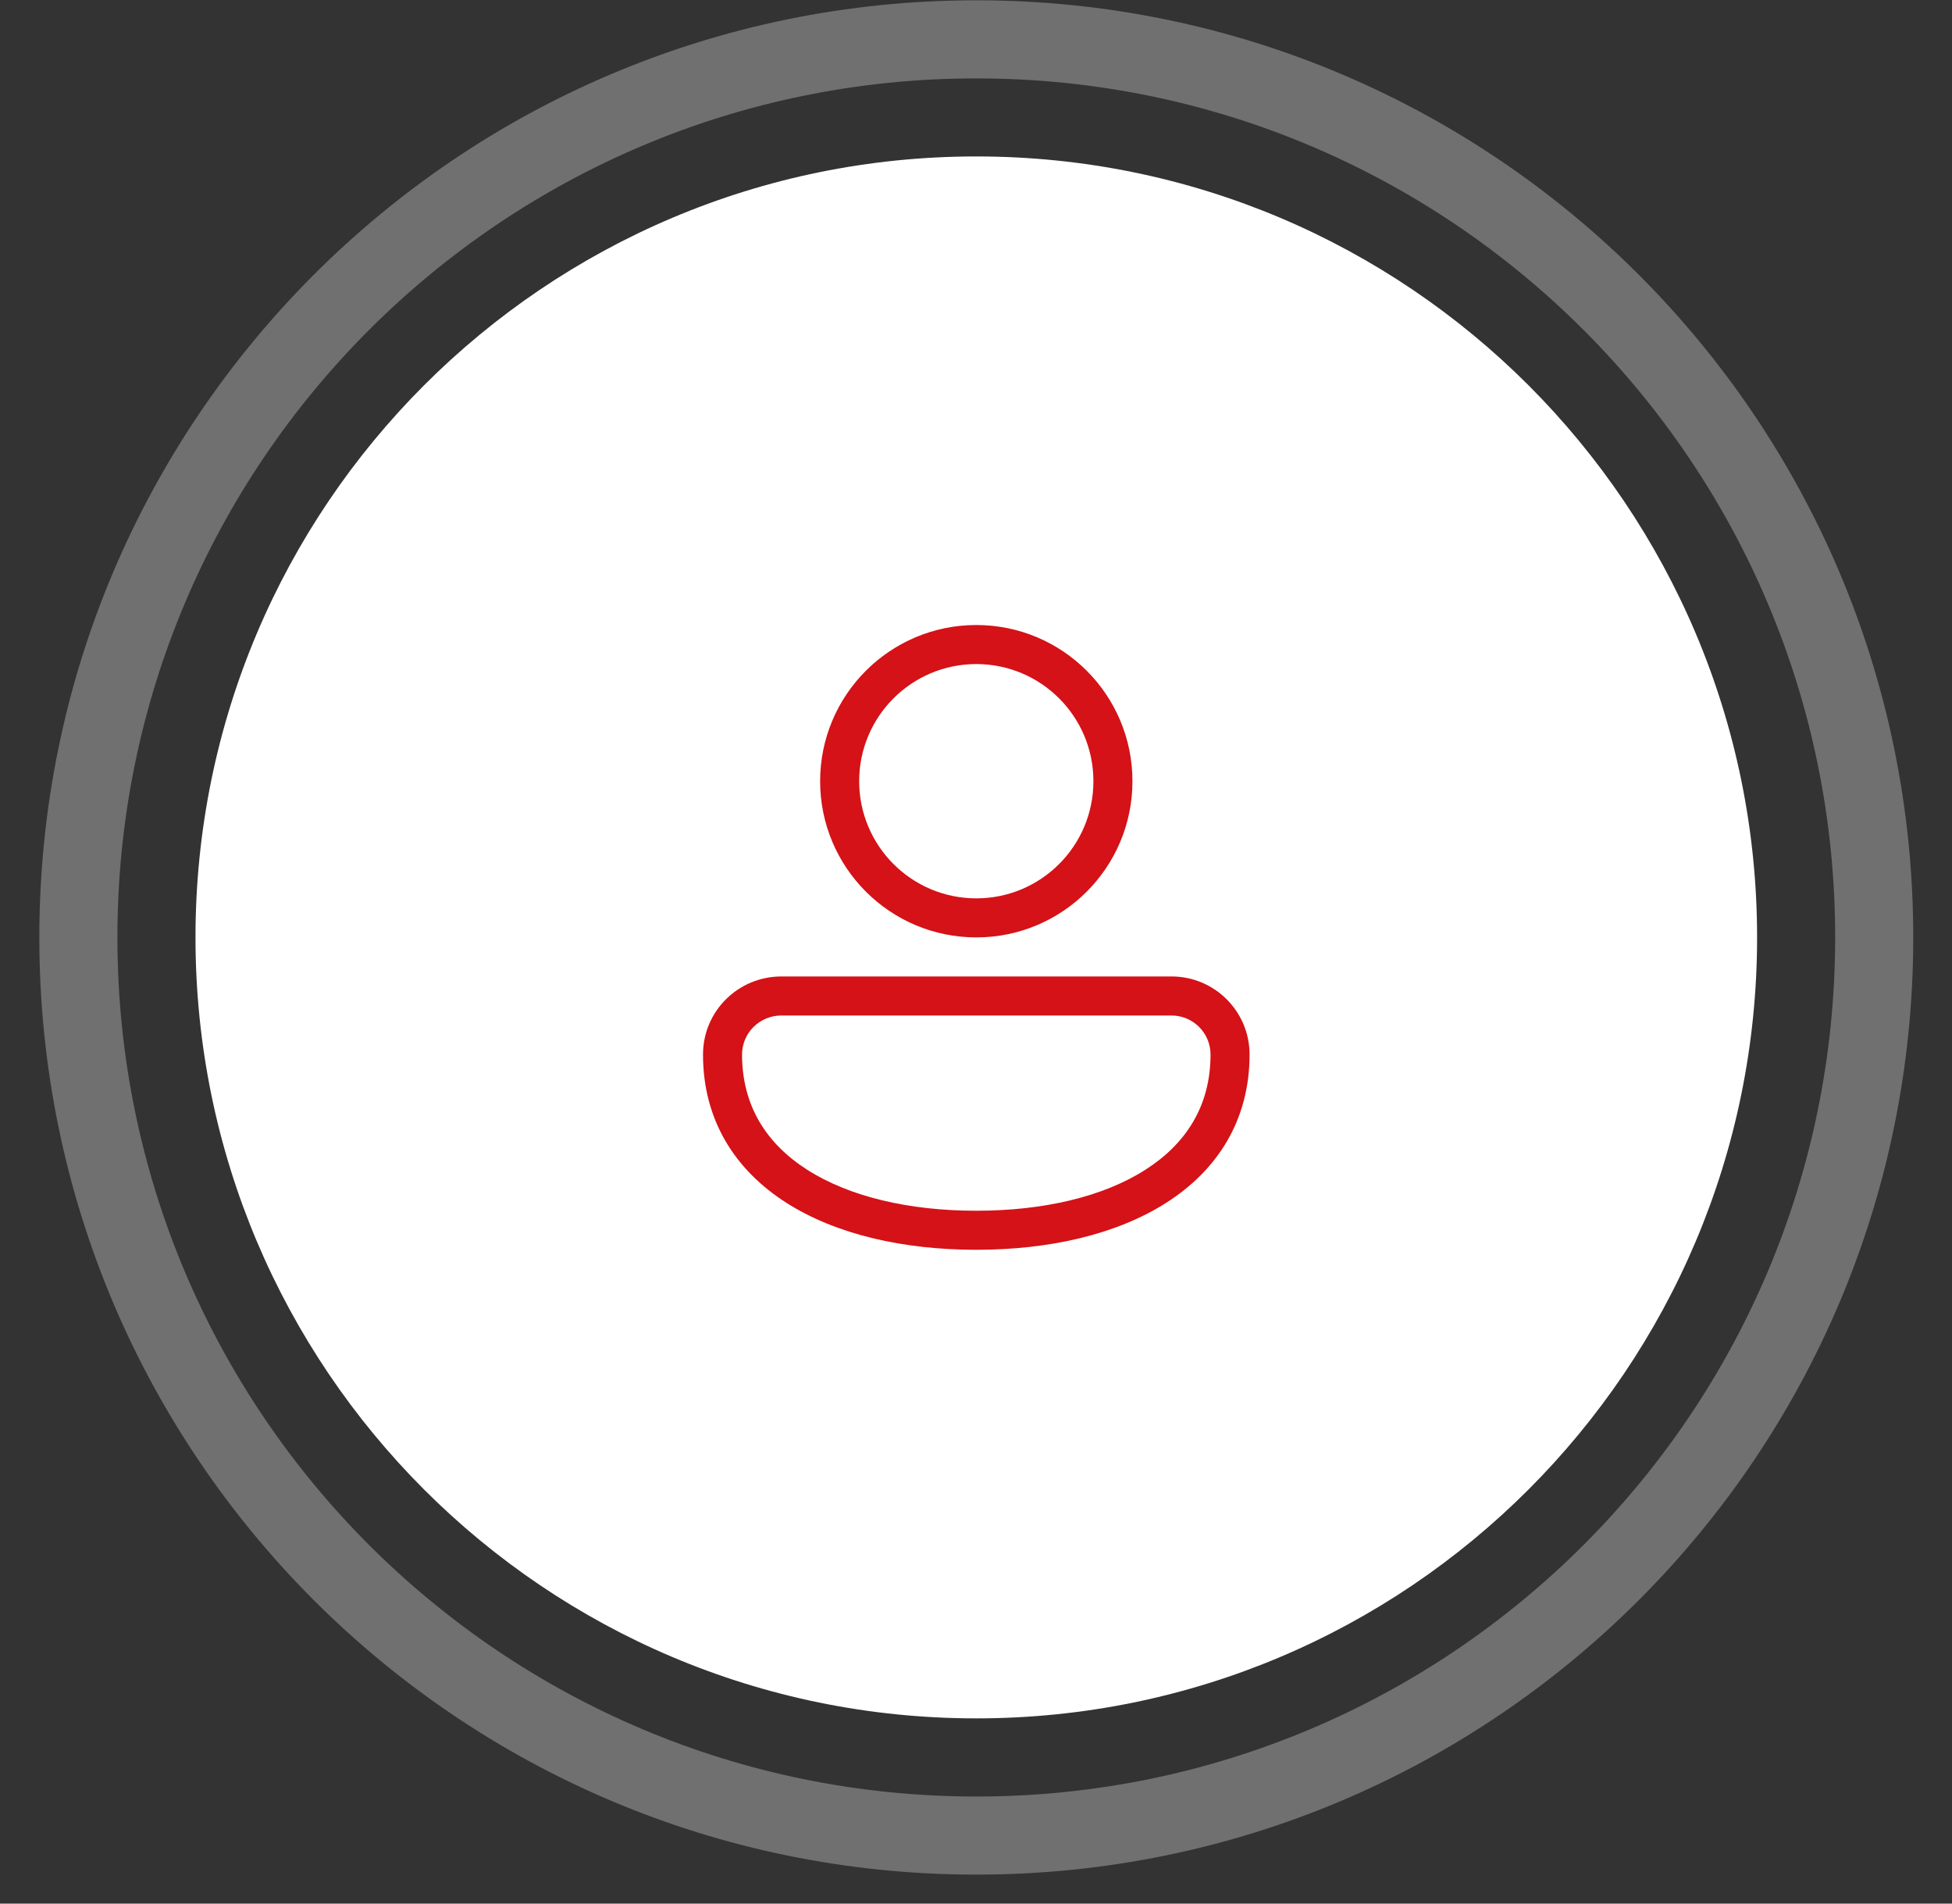
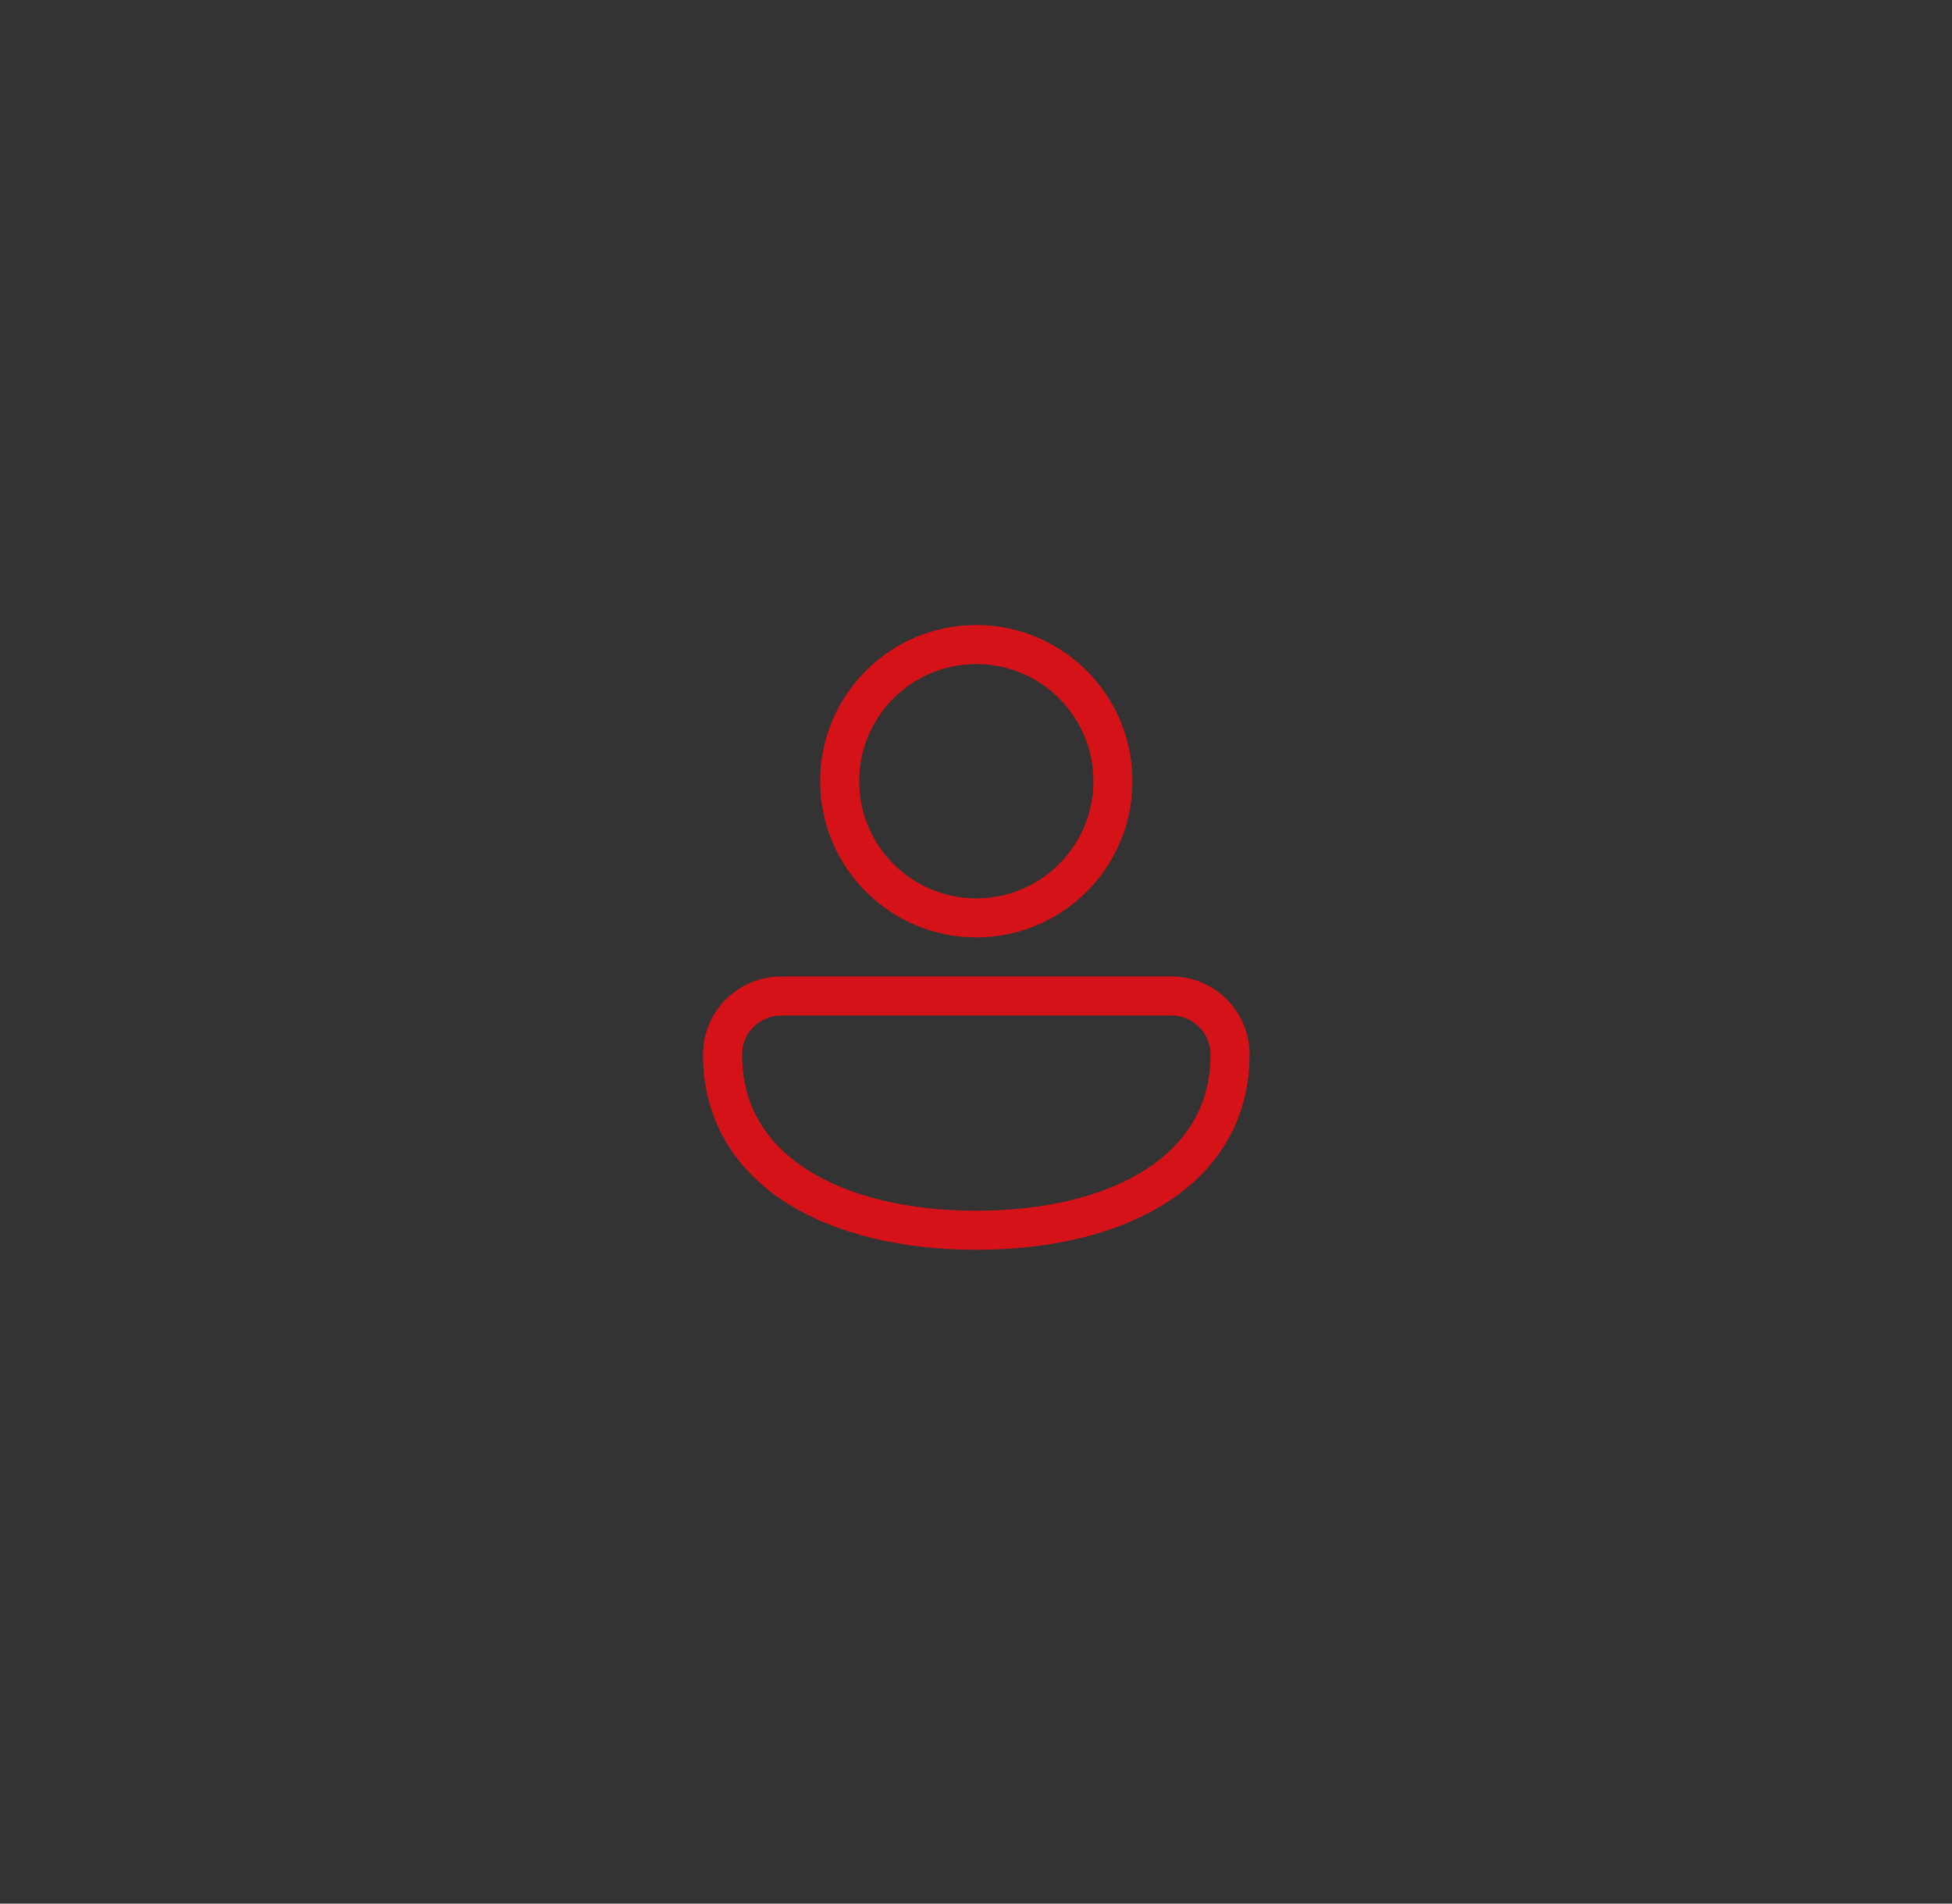
<svg xmlns="http://www.w3.org/2000/svg" width="40" height="39" viewBox="0 0 40 39" fill="none">
  <rect x="0" y="0" width="40" height="39" fill="#333333" stroke="none" />
-   <path d="M4.006 19.205C4.006 10.368 11.169 3.205 20.006 3.205C28.842 3.205 36.006 10.368 36.006 19.205C36.006 28.042 28.842 35.205 20.006 35.205C11.169 35.205 4.006 28.042 4.006 19.205Z" fill="white" />
-   <path opacity="0.3" fill-rule="evenodd" clip-rule="evenodd" d="M20.006 36.806C29.726 36.806 37.606 28.926 37.606 19.206C37.606 9.486 29.726 1.606 20.006 1.606C10.286 1.606 2.406 9.486 2.406 19.206C2.406 28.926 10.286 36.806 20.006 36.806ZM20.006 38.406C30.61 38.406 39.206 29.81 39.206 19.206C39.206 8.602 30.61 0.006 20.006 0.006C9.402 0.006 0.806 8.602 0.806 19.206C0.806 29.81 9.402 38.406 20.006 38.406Z" fill="white" />
  <path d="M20.006 12.805C18.239 12.805 16.806 14.237 16.806 16.005C16.806 17.772 18.239 19.205 20.006 19.205C21.774 19.205 23.206 17.772 23.206 16.005C23.206 14.237 21.774 12.805 20.006 12.805ZM17.606 16.005C17.606 14.679 18.681 13.605 20.006 13.605C21.332 13.605 22.406 14.679 22.406 16.005C22.406 17.33 21.332 18.405 20.006 18.405C18.681 18.405 17.606 17.33 17.606 16.005ZM16.013 20.005C15.129 20.005 14.406 20.714 14.406 21.605C14.406 22.958 15.072 23.978 16.114 24.642C17.14 25.296 18.523 25.605 20.006 25.605C21.49 25.605 22.873 25.296 23.898 24.642C24.94 23.978 25.606 22.958 25.606 21.605C25.606 20.721 24.89 20.005 24.006 20.005L16.013 20.005ZM15.206 21.605C15.206 21.162 15.565 20.805 16.013 20.805L24.006 20.805C24.448 20.805 24.806 21.163 24.806 21.605C24.806 22.652 24.308 23.432 23.468 23.967C22.612 24.514 21.394 24.805 20.006 24.805C18.618 24.805 17.401 24.514 16.544 23.967C15.704 23.432 15.206 22.652 15.206 21.605Z" fill="#D41217" />
</svg>